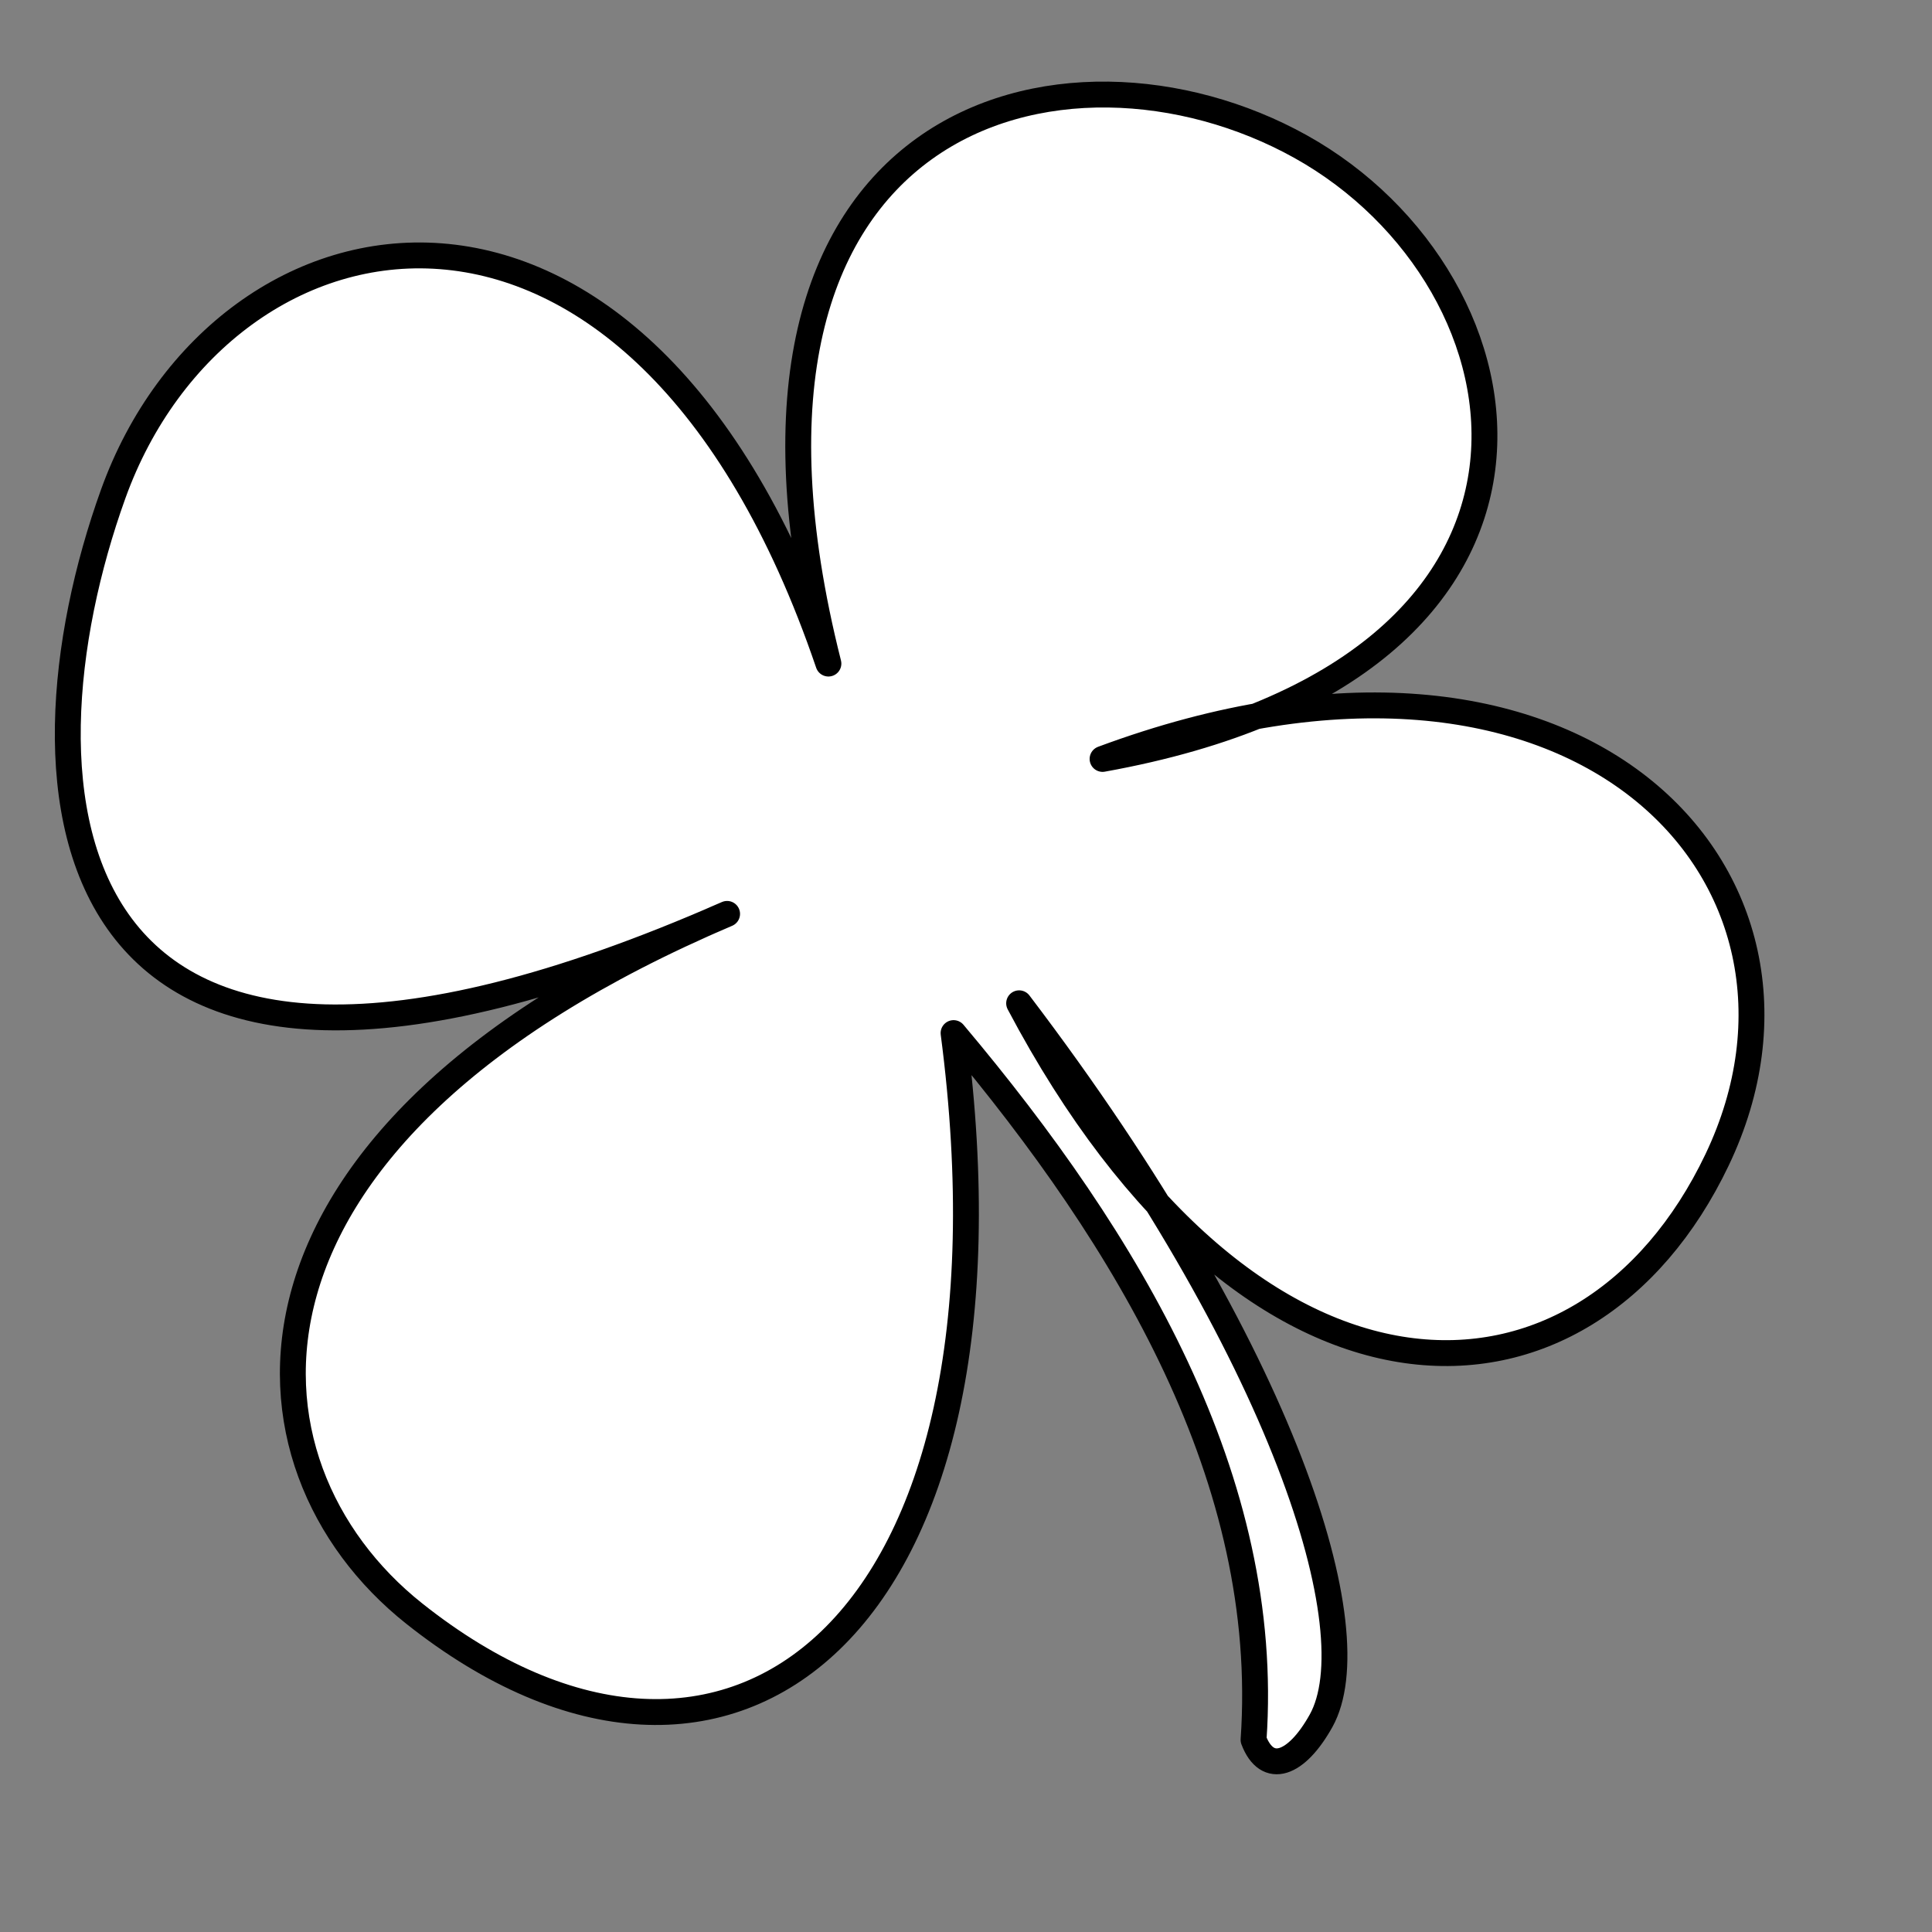
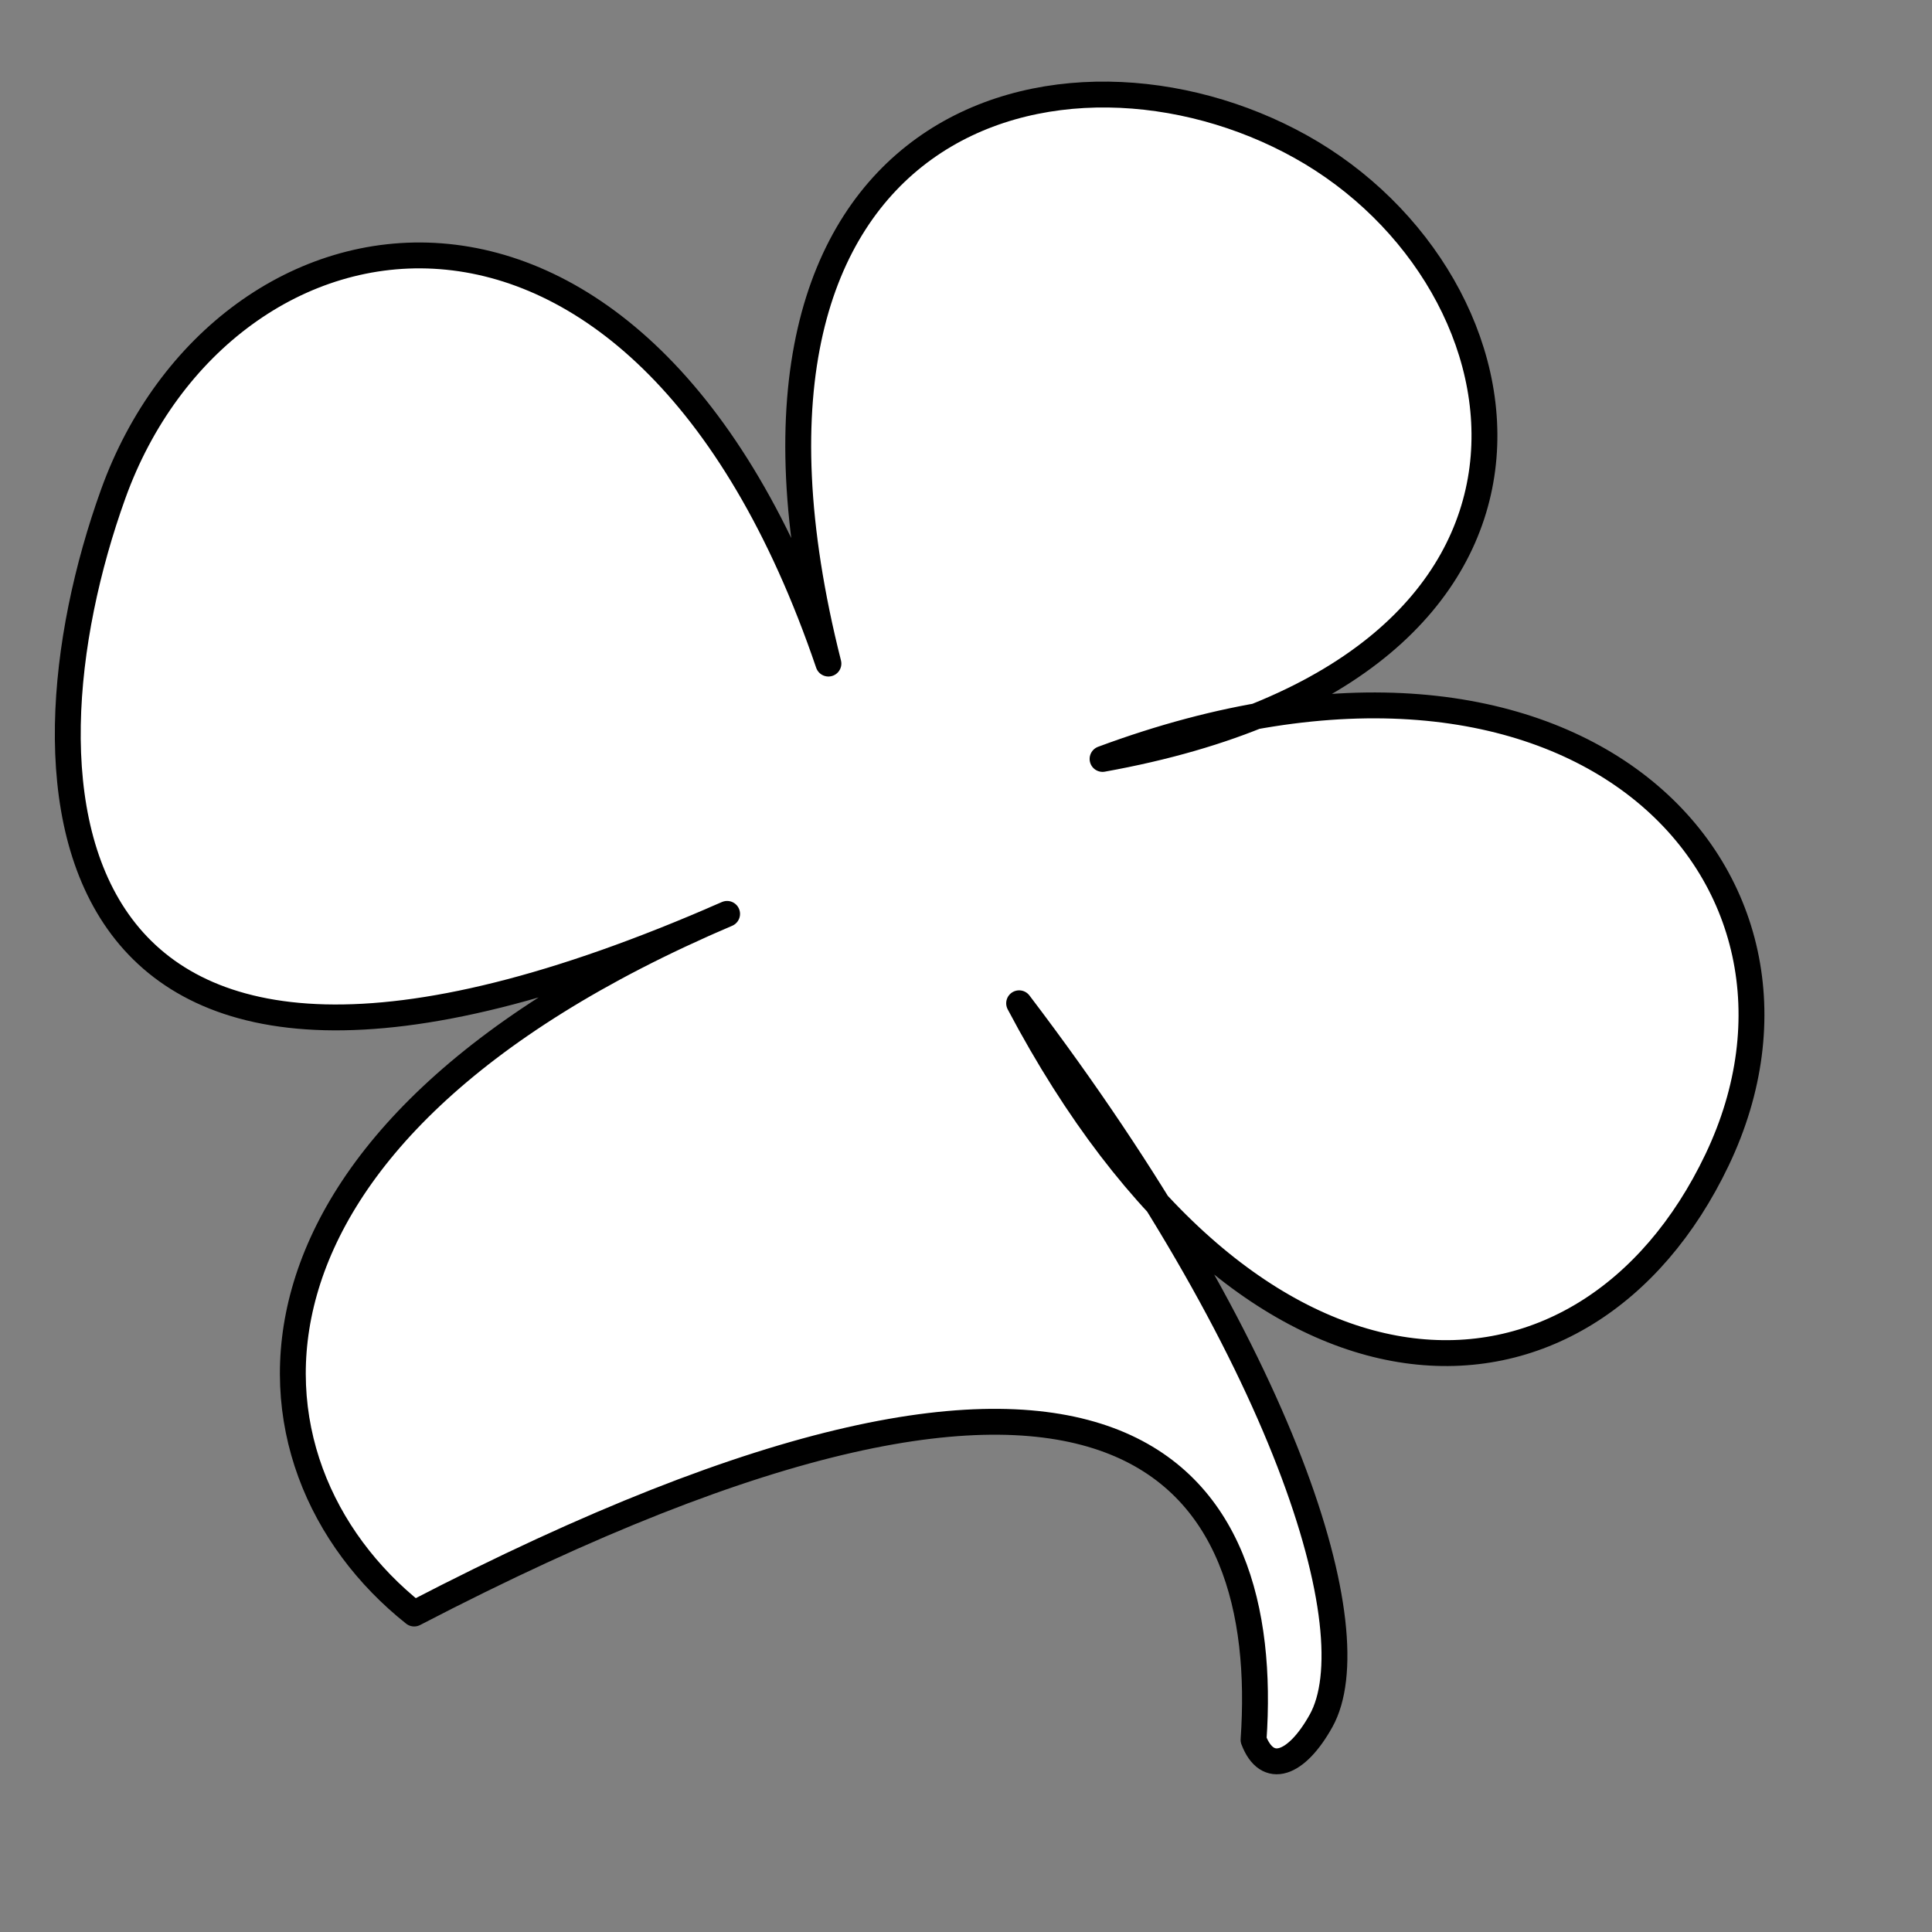
<svg xmlns="http://www.w3.org/2000/svg" xmlns:ns1="http://www.inkscape.org/namespaces/inkscape" xmlns:ns2="http://sodipodi.sourceforge.net/DTD/sodipodi-0.dtd" height="700pt" id="svg1" ns1:version="0.48.1 " ns2:docname="saint_pattys_day_shamrock_symbol_1_black_white_line_art_coloring_book_colouring.svg" ns2:version="0.32" width="700pt" version="1.1">
  <rect width="100%" height="100%" fill="#808080" stroke="none" />
  <defs id="defs3" />
  <ns2:namedview bordercolor="#666666" borderopacity="1.0" id="base" ns1:current-layer="layer1" ns1:cx="350.41134" ns1:cy="348.63461" ns1:pageopacity="1.0000000" ns1:pageshadow="2" ns1:window-height="685" ns1:window-width="903" ns1:window-x="893" ns1:window-y="77" ns1:zoom="0.61399264" pagecolor="#25762d" showgrid="false" ns1:window-maximized="0" />
  <g id="layer1" ns1:groupmode="layer" ns1:label="Layer 1">
-     <path d="M 605.581,840.499 C 612.183,857.834 626.345,852.598 638.205,831.283 C 661.829,788.823 622.39,655.86 492.332,484.679 C 604.992,697.96 766.123,693.192 829.513,560.304 C 894.558,423.945 763.027,281.058 532.64,366.634 C 778.107,322.456 744.555,135.512 628.27,70.797 C 515.107,7.819 332.695,53.405 400.2,320.568 C 308.717,51.821 107.473,91.875 54.668,238.668 C 4.227,378.892 17.374,588.285 351.254,441.492 C 98.764,549.101 109.626,707.621 200.082,779.479 C 351.264,899.576 498.369,787.439 460.661,499.075 C 545.613,599.989 614.279,715.154 605.581,840.499 z " id="path1061" ns2:nodetypes="csczczcscscc" style="fill:#ffffff;fill-opacity:1;fill-rule:evenodd;stroke:#000000;stroke-width:12.5;stroke-linecap:round;stroke-linejoin:round;stroke-miterlimit:4;stroke-opacity:1" />
+     <path d="M 605.581,840.499 C 612.183,857.834 626.345,852.598 638.205,831.283 C 661.829,788.823 622.39,655.86 492.332,484.679 C 604.992,697.96 766.123,693.192 829.513,560.304 C 894.558,423.945 763.027,281.058 532.64,366.634 C 778.107,322.456 744.555,135.512 628.27,70.797 C 515.107,7.819 332.695,53.405 400.2,320.568 C 308.717,51.821 107.473,91.875 54.668,238.668 C 4.227,378.892 17.374,588.285 351.254,441.492 C 98.764,549.101 109.626,707.621 200.082,779.479 C 545.613,599.989 614.279,715.154 605.581,840.499 z " id="path1061" ns2:nodetypes="csczczcscscc" style="fill:#ffffff;fill-opacity:1;fill-rule:evenodd;stroke:#000000;stroke-width:12.5;stroke-linecap:round;stroke-linejoin:round;stroke-miterlimit:4;stroke-opacity:1" />
  </g>
</svg>